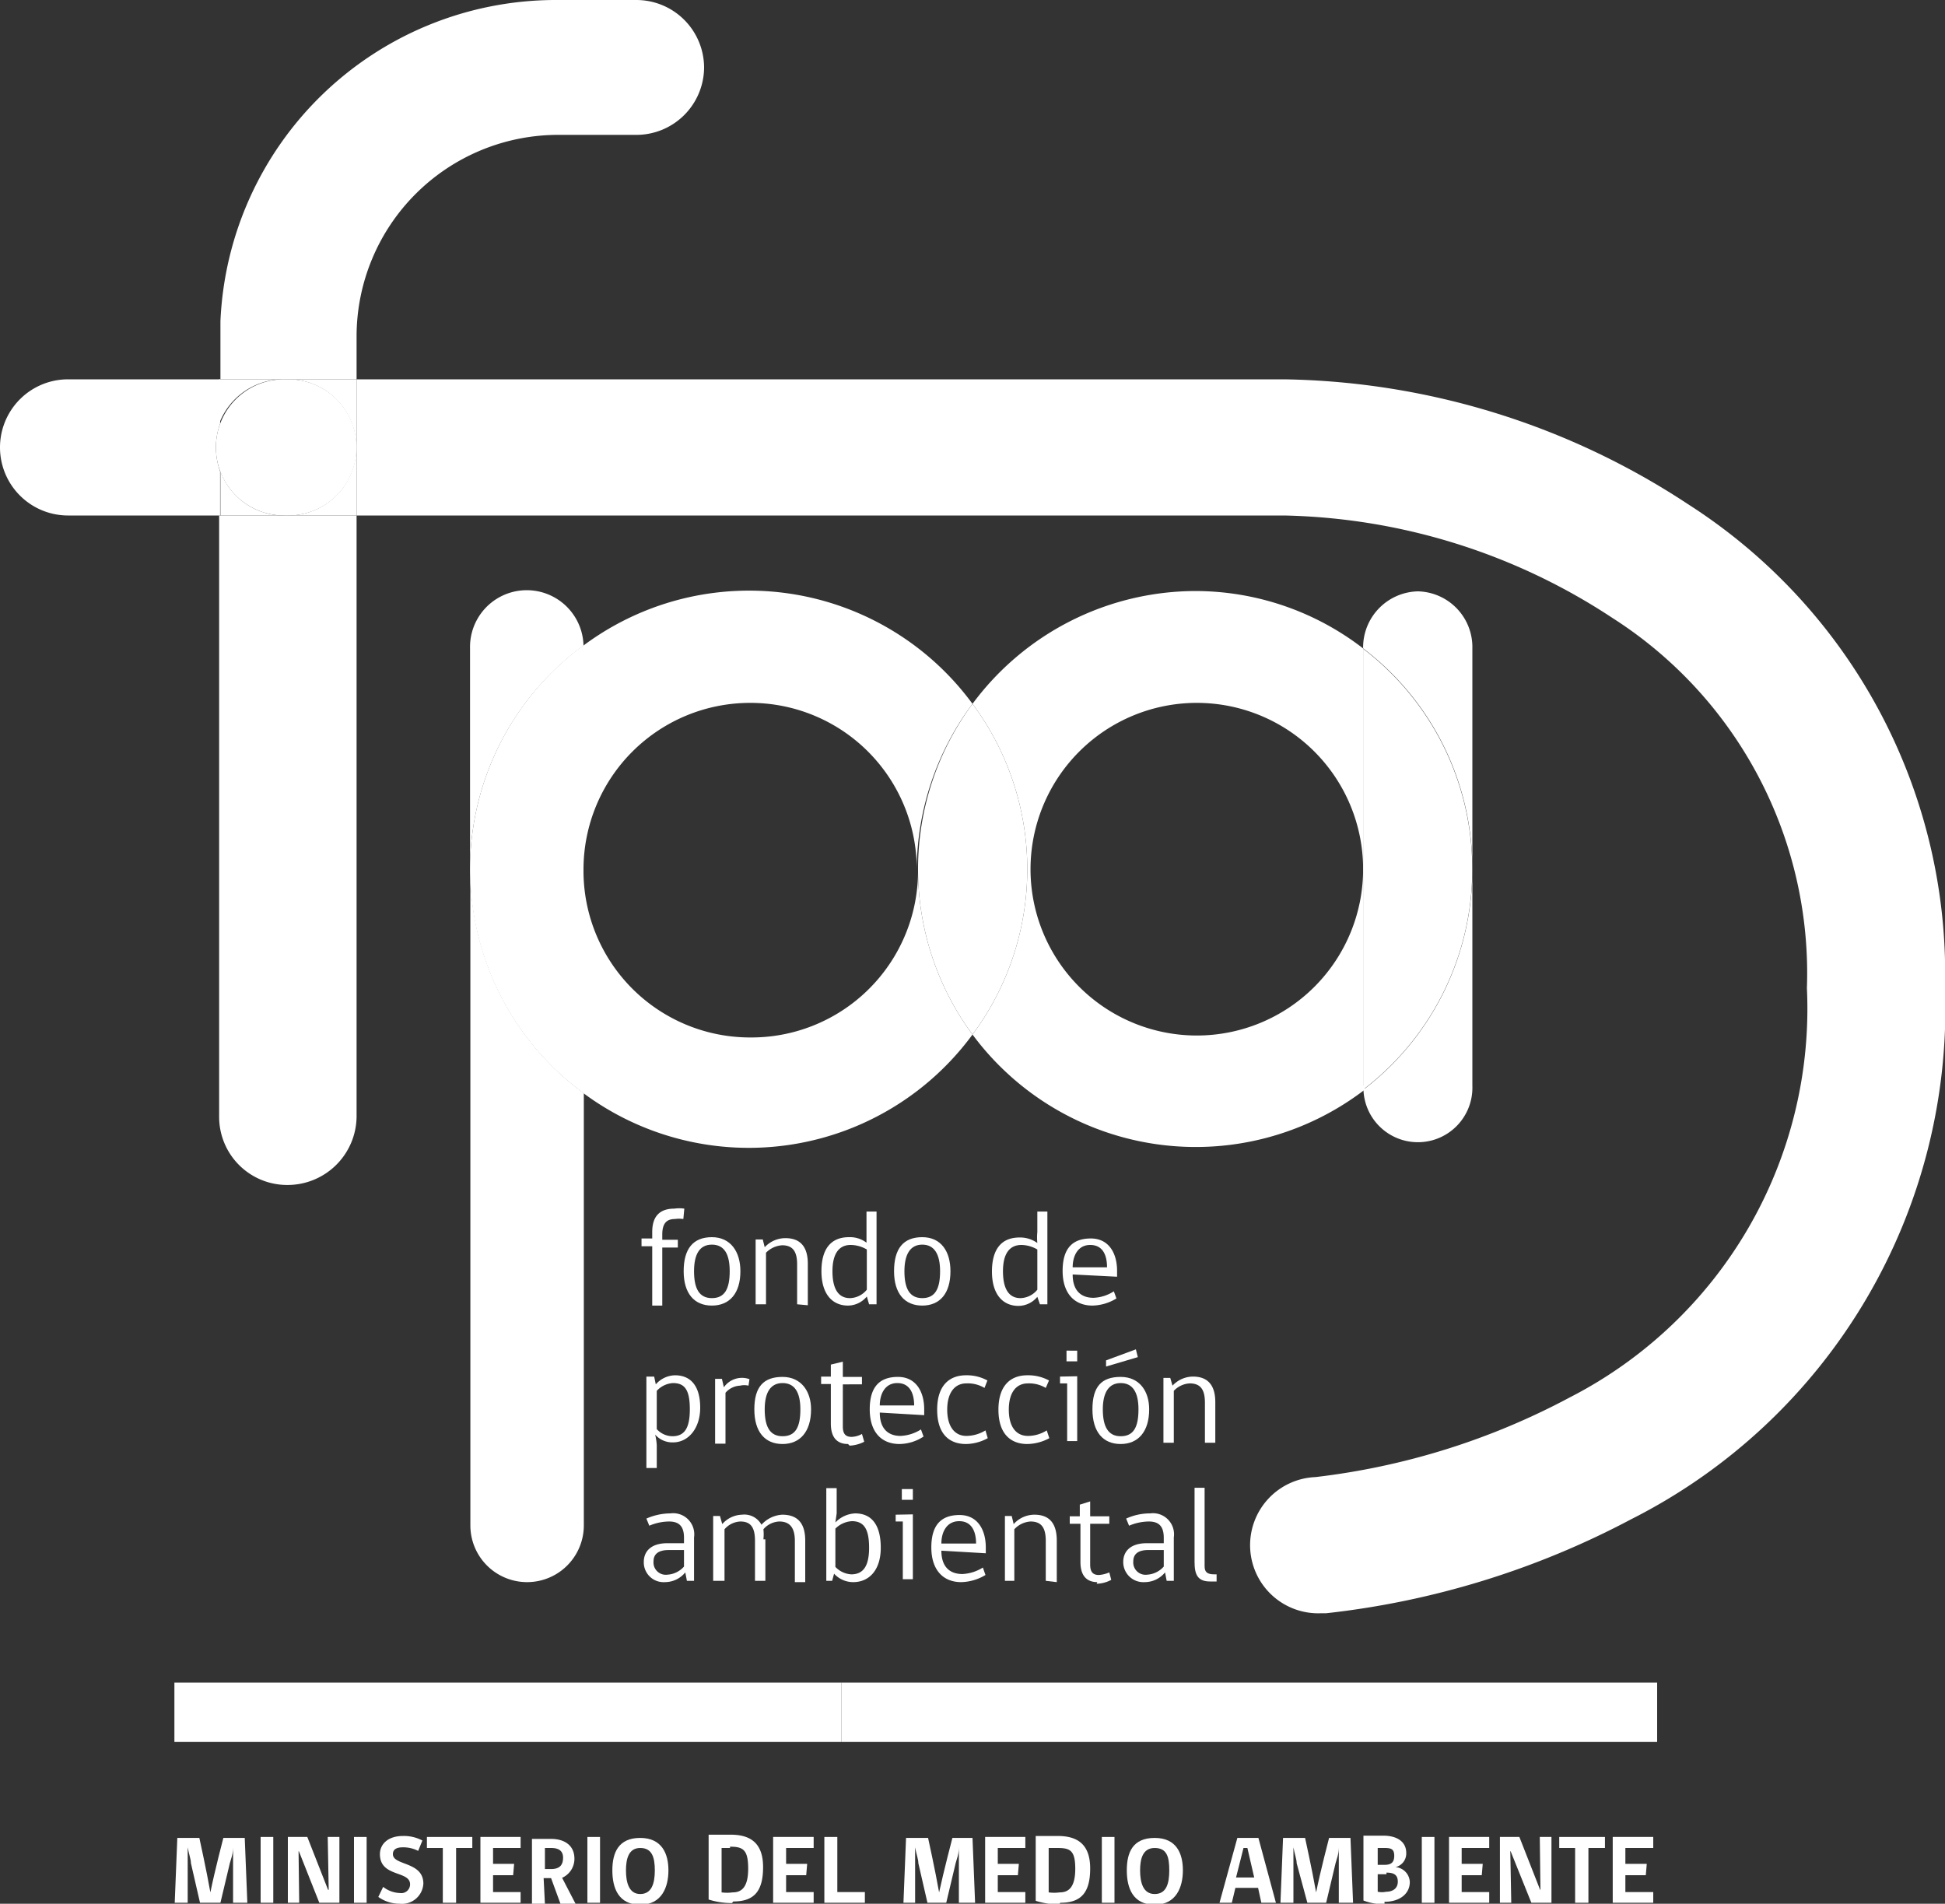
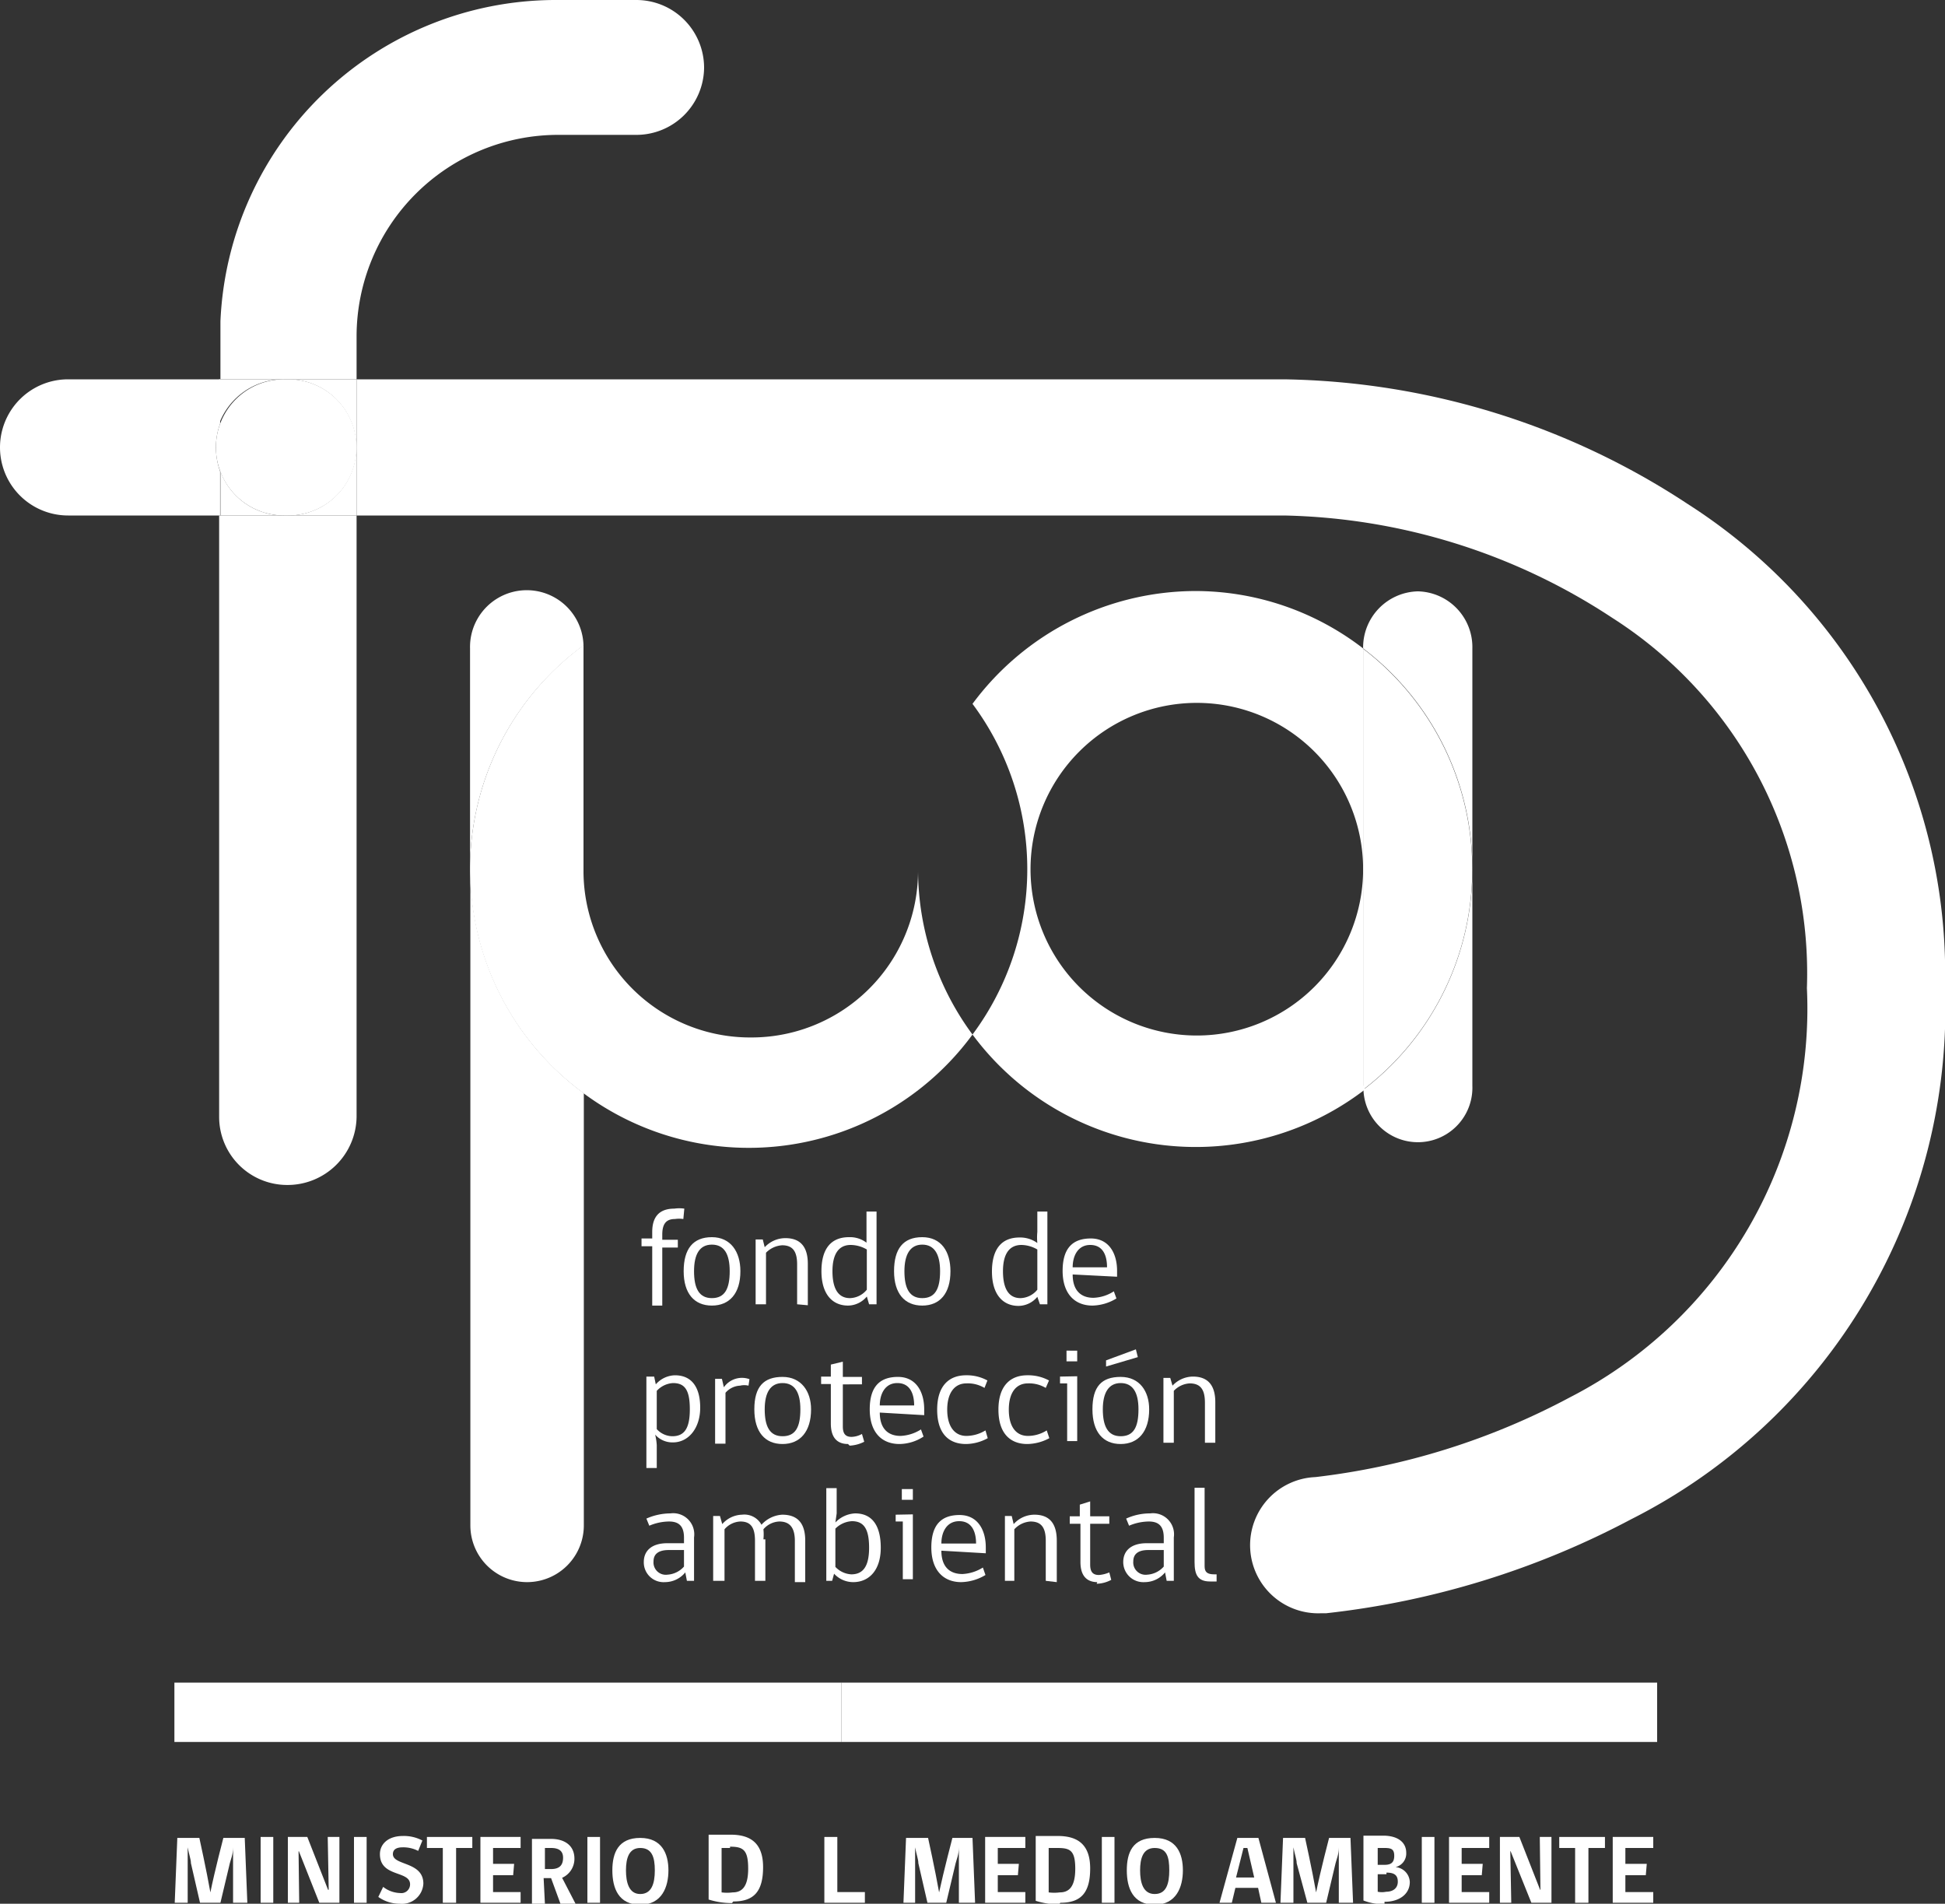
<svg xmlns="http://www.w3.org/2000/svg" viewBox="0 0 60 58.72">
  <rect x="0" y="0" width="60" height="58.72" fill="#333333" stroke="none" />
  <defs>
    <style>.cls-1{fill:#fff;}</style>
  </defs>
  <g id="Capa_2" data-name="Capa 2">
    <g id="Capa_1-2" data-name="Capa 1">
      <path class="cls-1" d="M14.51,26.81V47.05a1.75,1.75,0,1,0,3.5,0V33.72a8.56,8.56,0,0,1-3.5-6.91" />
      <path class="cls-1" d="M18,19.91a1.75,1.75,0,0,0-3.5.09v6.81a8.55,8.55,0,0,1,3.5-6.9" />
      <path class="cls-1" d="M18,20v-.1a8.57,8.57,0,0,0,0,13.82V20Z" />
      <path class="cls-1" d="M23.15,32A5.14,5.14,0,0,1,18,26.81v6.91a8.56,8.56,0,0,0,12-1.81,8.57,8.57,0,0,1-1.68-5.1A5.14,5.14,0,0,1,23.15,32" />
-       <path class="cls-1" d="M23.15,21.68a5.13,5.13,0,0,1,5.13,5.13A8.59,8.59,0,0,1,30,21.71,8.55,8.55,0,0,0,18,19.91v6.9a5.14,5.14,0,0,1,5.14-5.13" />
-       <path class="cls-1" d="M30,21.71a8.58,8.58,0,0,0,0,10.2,8.54,8.54,0,0,0,0-10.2" />
      <path class="cls-1" d="M42.05,33.49V26.81a5.13,5.13,0,1,1-5.13-5.13,5.13,5.13,0,0,1,5.13,5.13V20a8.48,8.48,0,0,0-5.2-1.77A8.58,8.58,0,0,0,30,21.71a8.54,8.54,0,0,1,0,10.2,8.57,8.57,0,0,0,12.1,1.7s0-.08,0-.12" />
      <path class="cls-1" d="M43.74,18.24A1.73,1.73,0,0,0,42.05,20h0a8.53,8.53,0,0,1,3.37,6.8V20a1.72,1.72,0,0,0-1.68-1.76" />
      <path class="cls-1" d="M42.06,33.61a1.68,1.68,0,1,0,3.36-.12V26.81a8.55,8.55,0,0,1-3.36,6.8" />
      <path class="cls-1" d="M42.05,20V33.49s0,.08,0,.12a8.55,8.55,0,0,0,0-13.6" />
      <path class="cls-1" d="M21.08,37.6a.89.89,0,0,0-.26,0c-.27,0-.39.15-.39.48v.16h.48v.24h-.48v1.79h-.31V38.44h-.33V38.2h.33V38c0-.47.22-.72.68-.72a1.1,1.1,0,0,1,.31,0Z" />
      <path class="cls-1" d="M22.51,39.21c0-.53-.17-.82-.55-.82s-.55.3-.55.82.15.83.55.83.55-.29.55-.83m.33,0c0,.69-.34,1.06-.88,1.06s-.87-.37-.87-1.06.29-1.05.87-1.05.88.45.88,1.05" />
      <path class="cls-1" d="M24.59,40.23V39c0-.38-.12-.59-.46-.59a.76.76,0,0,0-.5.23v1.59h-.32v-2h.22l.06.24a.87.87,0,0,1,.64-.28c.47,0,.69.28.69.79v1.28Z" />
      <path class="cls-1" d="M26.74,38.54a1,1,0,0,0-.5-.14c-.38,0-.56.3-.56.81s.16.83.54.83a.69.69,0,0,0,.52-.26Zm0,1.45a.76.76,0,0,1-.58.28c-.48,0-.82-.35-.82-1.06s.31-1.05.85-1.05a.84.84,0,0,1,.54.17c0-.11,0-.21,0-.33v-.63h.31v2.86h-.23Z" />
      <path class="cls-1" d="M29,39.21c0-.53-.18-.82-.55-.82s-.55.3-.55.82.15.83.55.83.55-.29.55-.83m.32,0c0,.69-.33,1.06-.87,1.06s-.87-.37-.87-1.06.28-1.05.87-1.05.87.45.87,1.05" />
      <path class="cls-1" d="M32,38.54a1,1,0,0,0-.49-.14c-.39,0-.57.3-.57.81s.16.83.54.83a.69.69,0,0,0,.52-.26ZM32,40a.76.76,0,0,1-.58.28c-.48,0-.82-.35-.82-1.06s.31-1.05.85-1.05a.9.9,0,0,1,.55.17A1.77,1.77,0,0,1,32,38v-.63h.31v2.86h-.23Z" />
      <path class="cls-1" d="M33.63,38.4c-.38,0-.54.34-.54.69h1.06c0-.36-.12-.69-.52-.69m-.54.91c0,.5.26.72.64.72a1.23,1.23,0,0,0,.63-.2l.08.22a1.47,1.47,0,0,1-.74.22c-.55,0-.92-.37-.92-1.07s.31-1,.87-1,.81.46.81,1v.18Z" />
      <path class="cls-1" d="M20.26,44.08a.66.66,0,0,0,.48.22c.37,0,.54-.24.54-.83s-.15-.81-.52-.81a.74.74,0,0,0-.5.24Zm0,.55v.65h-.32V42.46h.24l.05.24a.81.81,0,0,1,.59-.28c.52,0,.78.37.78,1s-.36,1.07-.84,1.07a.71.71,0,0,1-.55-.24,1.75,1.75,0,0,1,.05.33" />
      <path class="cls-1" d="M23.09,42.74a.56.56,0,0,0-.26,0,.63.63,0,0,0-.45.22v1.57h-.32v-2h.21l.06.26a.68.68,0,0,1,.79-.25Z" />
      <path class="cls-1" d="M24.69,43.47c0-.53-.18-.81-.55-.81s-.55.29-.55.81.15.83.55.83.55-.28.55-.83m.33,0c0,.69-.34,1.07-.88,1.07s-.87-.37-.87-1.07.29-1,.87-1,.88.45.88,1" />
      <path class="cls-1" d="M26.16,44.54c-.29,0-.53-.15-.53-.63V42.69h-.3v-.23h.3v-.37L26,42v.47h.59v.23H26V44c0,.22.08.32.27.32a.71.71,0,0,0,.32-.09l.07.24a1.09,1.09,0,0,1-.45.12" />
      <path class="cls-1" d="M27.68,42.66c-.38,0-.54.34-.54.69H28.2c0-.35-.12-.69-.52-.69m-.54.91c0,.5.26.72.64.72a1.27,1.27,0,0,0,.63-.2l.08.22a1.38,1.38,0,0,1-.74.23c-.56,0-.92-.37-.92-1.07s.31-1,.87-1,.81.46.81,1v.18Z" />
      <path class="cls-1" d="M30.47,44.36a1.42,1.42,0,0,1-.67.18c-.52,0-.89-.31-.89-1.06s.38-1.06.89-1.06a1.32,1.32,0,0,1,.66.16l-.09.23a1,1,0,0,0-.56-.14c-.36,0-.59.29-.59.81s.23.81.59.81a1.14,1.14,0,0,0,.59-.17Z" />
      <path class="cls-1" d="M32.37,44.36a1.47,1.47,0,0,1-.68.18c-.51,0-.89-.31-.89-1.06s.38-1.06.89-1.06a1.35,1.35,0,0,1,.67.16l-.1.23a1,1,0,0,0-.55-.14c-.37,0-.59.29-.59.81s.22.81.59.81a1.08,1.08,0,0,0,.58-.17Z" />
      <path class="cls-1" d="M32.7,42.46v.21l.22,0v1.78h.31v-2Zm.2-.47h.33v-.33H32.9Z" />
      <path class="cls-1" d="M34.12,42.15l0-.19.92-.34.06.24Zm1,1.32c0-.53-.18-.81-.55-.81s-.55.3-.55.81.15.83.55.83.55-.28.55-.83m.33,0c0,.69-.34,1.07-.88,1.07s-.87-.37-.87-1.07.28-1,.87-1,.88.45.88,1" />
      <path class="cls-1" d="M37.17,44.5V43.27c0-.39-.12-.6-.47-.6a.73.73,0,0,0-.49.23v1.6h-.32v-2h.21l.07.24a.87.87,0,0,1,.63-.28c.48,0,.69.29.69.79V44.5Z" />
      <path class="cls-1" d="M21.1,47.81h-.47c-.35,0-.47.15-.47.35a.38.38,0,0,0,.43.41.74.74,0,0,0,.51-.25Zm.09.95-.05-.26a.81.81,0,0,1-.63.3.61.61,0,0,1-.65-.62c0-.36.26-.58.72-.58h.52v-.17c0-.35-.15-.5-.46-.5a1.58,1.58,0,0,0-.61.13l-.09-.22a1.85,1.85,0,0,1,.74-.16.65.65,0,0,1,.73.74v1.34Z" />
      <path class="cls-1" d="M23.61,47.48v1.28h-.32V47.53c0-.39-.11-.6-.45-.6a.68.68,0,0,0-.49.24v1.59H22v-2h.21l.07.25a.84.84,0,0,1,.61-.29.6.6,0,0,1,.6.31.93.93,0,0,1,.64-.31c.49,0,.71.28.71.8v1.28h-.32V47.53c0-.39-.14-.6-.48-.6a.68.68,0,0,0-.49.24,1.42,1.42,0,0,1,0,.31" />
      <path class="cls-1" d="M25.77,48.33a.73.73,0,0,0,.49.23c.36,0,.55-.24.55-.82s-.16-.82-.53-.82a.78.78,0,0,0-.51.23Zm0-1.37a.9.9,0,0,1,.61-.28c.52,0,.79.37.79,1.06s-.36,1.06-.85,1.06a.8.8,0,0,1-.59-.26l-.06.22h-.18V45.9h.32v.78Z" />
      <path class="cls-1" d="M27.63,46.72v.21l.22,0v1.78h.31v-2Zm.19-.46h.34v-.33h-.34Z" />
      <path class="cls-1" d="M29.59,46.92c-.39,0-.55.34-.55.69h1.07c0-.35-.12-.69-.52-.69m-.55.91c0,.5.26.72.65.72a1.3,1.3,0,0,0,.63-.2l.08.23a1.51,1.51,0,0,1-.75.22c-.55,0-.92-.37-.92-1.07s.31-1,.87-1,.81.46.81,1v.18Z" />
      <path class="cls-1" d="M32.26,48.76V47.53c0-.39-.12-.6-.47-.6a.74.74,0,0,0-.5.24v1.59H31v-2h.21l.06.25a.86.86,0,0,1,.64-.29c.48,0,.69.29.69.8v1.28Z" />
      <path class="cls-1" d="M33.85,48.8c-.28,0-.52-.15-.52-.62V47H33v-.23h.31v-.36l.32-.1v.46h.59V47h-.59v1.26c0,.22.08.32.27.32a1,1,0,0,0,.32-.08l.06.23a1,1,0,0,1-.45.12" />
      <path class="cls-1" d="M35.9,47.81h-.48c-.34,0-.46.15-.46.35a.38.38,0,0,0,.43.41.74.74,0,0,0,.51-.25Zm.09.95-.05-.26a.81.81,0,0,1-.63.3.62.62,0,0,1-.66-.62c0-.36.26-.58.72-.58h.53v-.17c0-.35-.15-.5-.46-.5a1.58,1.58,0,0,0-.61.13l-.09-.22a1.77,1.77,0,0,1,.74-.16.65.65,0,0,1,.73.74v1.34Z" />
      <path class="cls-1" d="M36.85,48.2V45.89h.31v2.42c0,.18.08.25.3.25h.07v.22l-.2,0c-.39,0-.48-.22-.48-.6" />
      <path class="cls-1" d="M6.66,13.8a2.15,2.15,0,0,1,.13-.73V11.7H2.1a2.1,2.1,0,0,0,0,4.2H6.79V14.54a2.26,2.26,0,0,1-.13-.74" />
      <path class="cls-1" d="M8.76,11.7h-2v1.37a2.11,2.11,0,0,1,2-1.37" />
      <path class="cls-1" d="M6.8,14.54V15.9h2a2.09,2.09,0,0,1-2-1.36" />
      <path class="cls-1" d="M52.07,15.55A23.26,23.26,0,0,0,39.61,11.7H11v4.2H39.61a19.08,19.08,0,0,1,10.13,3.16,13,13,0,0,1,6,11.42A13.47,13.47,0,0,1,48.43,43.1a22.07,22.07,0,0,1-7.85,2.46,2.1,2.1,0,0,0,.17,4.2h.16a26.21,26.21,0,0,0,9.41-2.9A17.64,17.64,0,0,0,60,30.48a17.19,17.19,0,0,0-7.93-14.93" />
      <path class="cls-1" d="M8.89,11.7a2.1,2.1,0,0,1,0,4.2H11V11.7Z" />
      <path class="cls-1" d="M7.56,15.52l0,0,0,0" />
      <polyline class="cls-1" points="7.31 15.32 7.32 15.33 7.31 15.32" />
      <path class="cls-1" d="M7.72,15.62l-.08,0,.08,0" />
      <path class="cls-1" d="M8.13,15.8A.49.49,0,0,1,8,15.74a.49.49,0,0,0,.17.06" />
      <path class="cls-1" d="M7.89,15.71l-.09,0,.09,0" />
      <path class="cls-1" d="M7.21,15.22l0,0,0,0" />
      <path class="cls-1" d="M8.76,15.9h0" />
      <polyline class="cls-1" points="7.1 15.09 7.1 15.09 7.1 15.09" />
      <path class="cls-1" d="M8.31,15.85l-.13,0,.13,0" />
      <path class="cls-1" d="M8.51,11.71l-.13,0,.13,0" />
      <path class="cls-1" d="M8.76,15.9h-2V34.45a2.1,2.1,0,0,0,2.1,2.1A2.13,2.13,0,0,0,11,34.45V15.9H8.76Z" />
      <path class="cls-1" d="M7.56,12.08l0,0,0,0" />
      <path class="cls-1" d="M7.89,11.89l-.09,0,.09,0" />
      <path class="cls-1" d="M8.51,15.89l-.13,0,.13,0" />
      <path class="cls-1" d="M8.13,11.8a.49.49,0,0,0-.17.06.49.49,0,0,1,.17-.06" />
      <path class="cls-1" d="M8.31,11.75l-.13,0,.13,0" />
      <path class="cls-1" d="M7.72,12l-.08,0,.08,0" />
      <path class="cls-1" d="M8.76,11.7h0" />
      <path class="cls-1" d="M19.63,0H17.1A10.36,10.36,0,0,0,6.8,9.91V11.7H11V10.37a6.22,6.22,0,0,1,6.22-6.21h2.39a2.09,2.09,0,0,0,2.11-2.07A2.09,2.09,0,0,0,19.63,0" />
      <polyline class="cls-1" points="7.31 12.28 7.32 12.28 7.31 12.28" />
      <polyline class="cls-1" points="7.1 12.52 7.1 12.52 7.1 12.52" />
      <path class="cls-1" d="M7.21,12.38l0,0,0,0" />
      <rect class="cls-1" x="5.38" y="51.9" width="20.58" height="1.83" />
      <rect class="cls-1" x="25.96" y="51.9" width="25.16" height="1.83" />
      <path class="cls-1" d="M11,13.8a2.1,2.1,0,0,0-2.1-2.1H8.76a2.1,2.1,0,0,0,0,4.2h.13A2.1,2.1,0,0,0,11,13.8" />
      <path class="cls-1" d="M7.19,58.69l0-1.71h0c0,.22-.07.37-.1.49l-.29,1.22H6.17l-.28-1.22c0-.12-.06-.27-.1-.49h0l0,1.71H5.39l.08-2h.68s.22,1,.34,1.68h0c.13-.65.4-1.68.4-1.68h.66l.08,2Z" />
      <rect class="cls-1" x="8.04" y="56.66" width="0.39" height="2.03" />
      <polygon class="cls-1" points="9.85 58.69 9.22 57.1 9.21 57.1 9.23 58.69 8.88 58.69 8.88 56.66 9.48 56.66 10.12 58.29 10.14 58.29 10.11 56.66 10.47 56.66 10.47 58.69 9.85 58.69" />
      <rect class="cls-1" x="10.92" y="56.66" width="0.39" height="2.03" />
      <path class="cls-1" d="M12.33,58.72a1.13,1.13,0,0,1-.66-.21l.15-.31a.89.89,0,0,0,.52.19.27.27,0,0,0,.31-.27c0-.43-.93-.21-.93-.93,0-.3.24-.56.71-.56a1.21,1.21,0,0,1,.6.14l-.13.32a1,1,0,0,0-.48-.11c-.18,0-.3.06-.3.21,0,.36.94.22.94.91a.66.66,0,0,1-.73.62" />
      <polygon class="cls-1" points="14.07 57 14.07 58.69 13.66 58.69 13.66 57 13.17 57 13.17 56.66 14.57 56.66 14.57 57 14.07 57" />
      <polygon class="cls-1" points="14.82 58.69 14.82 56.66 16.06 56.66 16.06 57 15.21 57 15.21 57.49 15.86 57.49 15.83 57.84 15.21 57.84 15.21 58.36 16.06 58.36 16.06 58.69 14.82 58.69" />
      <path class="cls-1" d="M17,57h-.19v.65H17c.26,0,.37-.12.37-.35S17.21,57,17,57m-.19,1.72h-.4v-2H17c.4,0,.72.19.72.61a.64.64,0,0,1-.38.59l.43.83h-.47L17,57.93h-.23Z" />
      <rect class="cls-1" x="18.12" y="56.66" width="0.39" height="2.03" />
      <path class="cls-1" d="M19.75,57c-.35,0-.44.32-.44.69s.09.73.44.73.45-.32.45-.73-.09-.69-.45-.69m0,1.75c-.67,0-.86-.51-.86-1.06s.19-1,.86-1,.87.49.87,1-.2,1.06-.87,1.06" />
      <path class="cls-1" d="M22.52,57h-.26v1.37a1.31,1.31,0,0,0,.34,0c.27,0,.48-.15.48-.73s-.15-.68-.56-.68m.06,1.74a2.37,2.37,0,0,1-.72-.11v-2h.68c.59,0,1,.24,1,1s-.29,1.06-.92,1.06" />
-       <polygon class="cls-1" points="23.85 58.69 23.85 56.66 25.1 56.66 25.1 57 24.25 57 24.25 57.49 24.9 57.49 24.87 57.84 24.25 57.84 24.25 58.36 25.1 58.36 25.1 58.69 23.85 58.69" />
      <polygon class="cls-1" points="25.43 58.69 25.43 56.66 25.83 56.66 25.83 58.36 26.68 58.36 26.68 58.69 25.43 58.69" />
      <path class="cls-1" d="M29.58,58.69l0-1.71h0c0,.22-.07.37-.1.49l-.29,1.22h-.58l-.28-1.22c0-.12-.06-.27-.1-.49h0l0,1.71h-.36l.08-2h.68s.22,1,.34,1.68h0c.14-.65.41-1.68.41-1.68H30l.08,2Z" />
      <polygon class="cls-1" points="30.39 58.69 30.39 56.66 31.63 56.66 31.63 57 30.78 57 30.78 57.49 31.43 57.49 31.4 57.84 30.78 57.84 30.78 58.36 31.63 58.36 31.63 58.69 30.39 58.69" />
      <path class="cls-1" d="M32.61,57h-.26v1.37a1.31,1.31,0,0,0,.34,0c.27,0,.48-.15.48-.73S33,57,32.61,57m.06,1.74a2.37,2.37,0,0,1-.72-.11v-2h.68c.59,0,1,.24,1,1s-.29,1.06-.92,1.06" />
      <rect class="cls-1" x="33.99" y="56.66" width="0.39" height="2.03" />
      <path class="cls-1" d="M35.62,57c-.36,0-.45.32-.45.69s.09.73.45.73.45-.32.45-.73S36,57,35.62,57m0,1.75c-.67,0-.86-.51-.86-1.06s.18-1,.86-1,.87.49.87,1-.2,1.06-.87,1.06" />
      <path class="cls-1" d="M38.36,57l-.23.91h.56L38.48,57ZM38,58.69h-.38l.55-2h.65l.54,2h-.45l-.1-.46h-.7Z" />
      <path class="cls-1" d="M41.3,58.69l0-1.71h0c0,.22-.07.37-.1.49l-.29,1.22h-.58L40,57.47c0-.12-.06-.27-.1-.49h0l0,1.71H39.5l.08-2h.68s.22,1,.34,1.68h0c.13-.65.4-1.68.4-1.68h.66l.08,2Z" />
      <path class="cls-1" d="M42.77,57.81H42.5v.54a.63.63,0,0,0,.26,0c.2,0,.36-.1.36-.31s-.12-.28-.35-.28M42.71,57H42.5v.52h.21c.2,0,.3-.07.3-.28s-.1-.24-.3-.24m0,1.73a1.62,1.62,0,0,1-.65-.11v-2h.61c.43,0,.71.19.71.53a.43.43,0,0,1-.33.44v0a.48.48,0,0,1,.44.46c0,.37-.32.61-.78.61" />
      <rect class="cls-1" x="43.86" y="56.66" width="0.39" height="2.03" />
      <polygon class="cls-1" points="44.7 58.69 44.7 56.66 45.94 56.66 45.94 57 45.09 57 45.09 57.49 45.74 57.49 45.71 57.84 45.09 57.84 45.09 58.36 45.94 58.36 45.94 58.69 44.7 58.69" />
      <polygon class="cls-1" points="47.24 58.69 46.6 57.1 46.59 57.1 46.62 58.69 46.27 58.69 46.27 56.66 46.87 56.66 47.51 58.29 47.52 58.29 47.5 56.66 47.86 56.66 47.86 58.69 47.24 58.69" />
      <polygon class="cls-1" points="49 57 49 58.69 48.59 58.69 48.59 57 48.1 57 48.1 56.66 49.51 56.66 49.51 57 49 57" />
      <polygon class="cls-1" points="49.75 58.69 49.75 56.66 51 56.66 51 57 50.14 57 50.14 57.49 50.8 57.49 50.77 57.84 50.14 57.84 50.14 58.36 51 58.36 51 58.69 49.75 58.69" />
    </g>
  </g>
</svg>